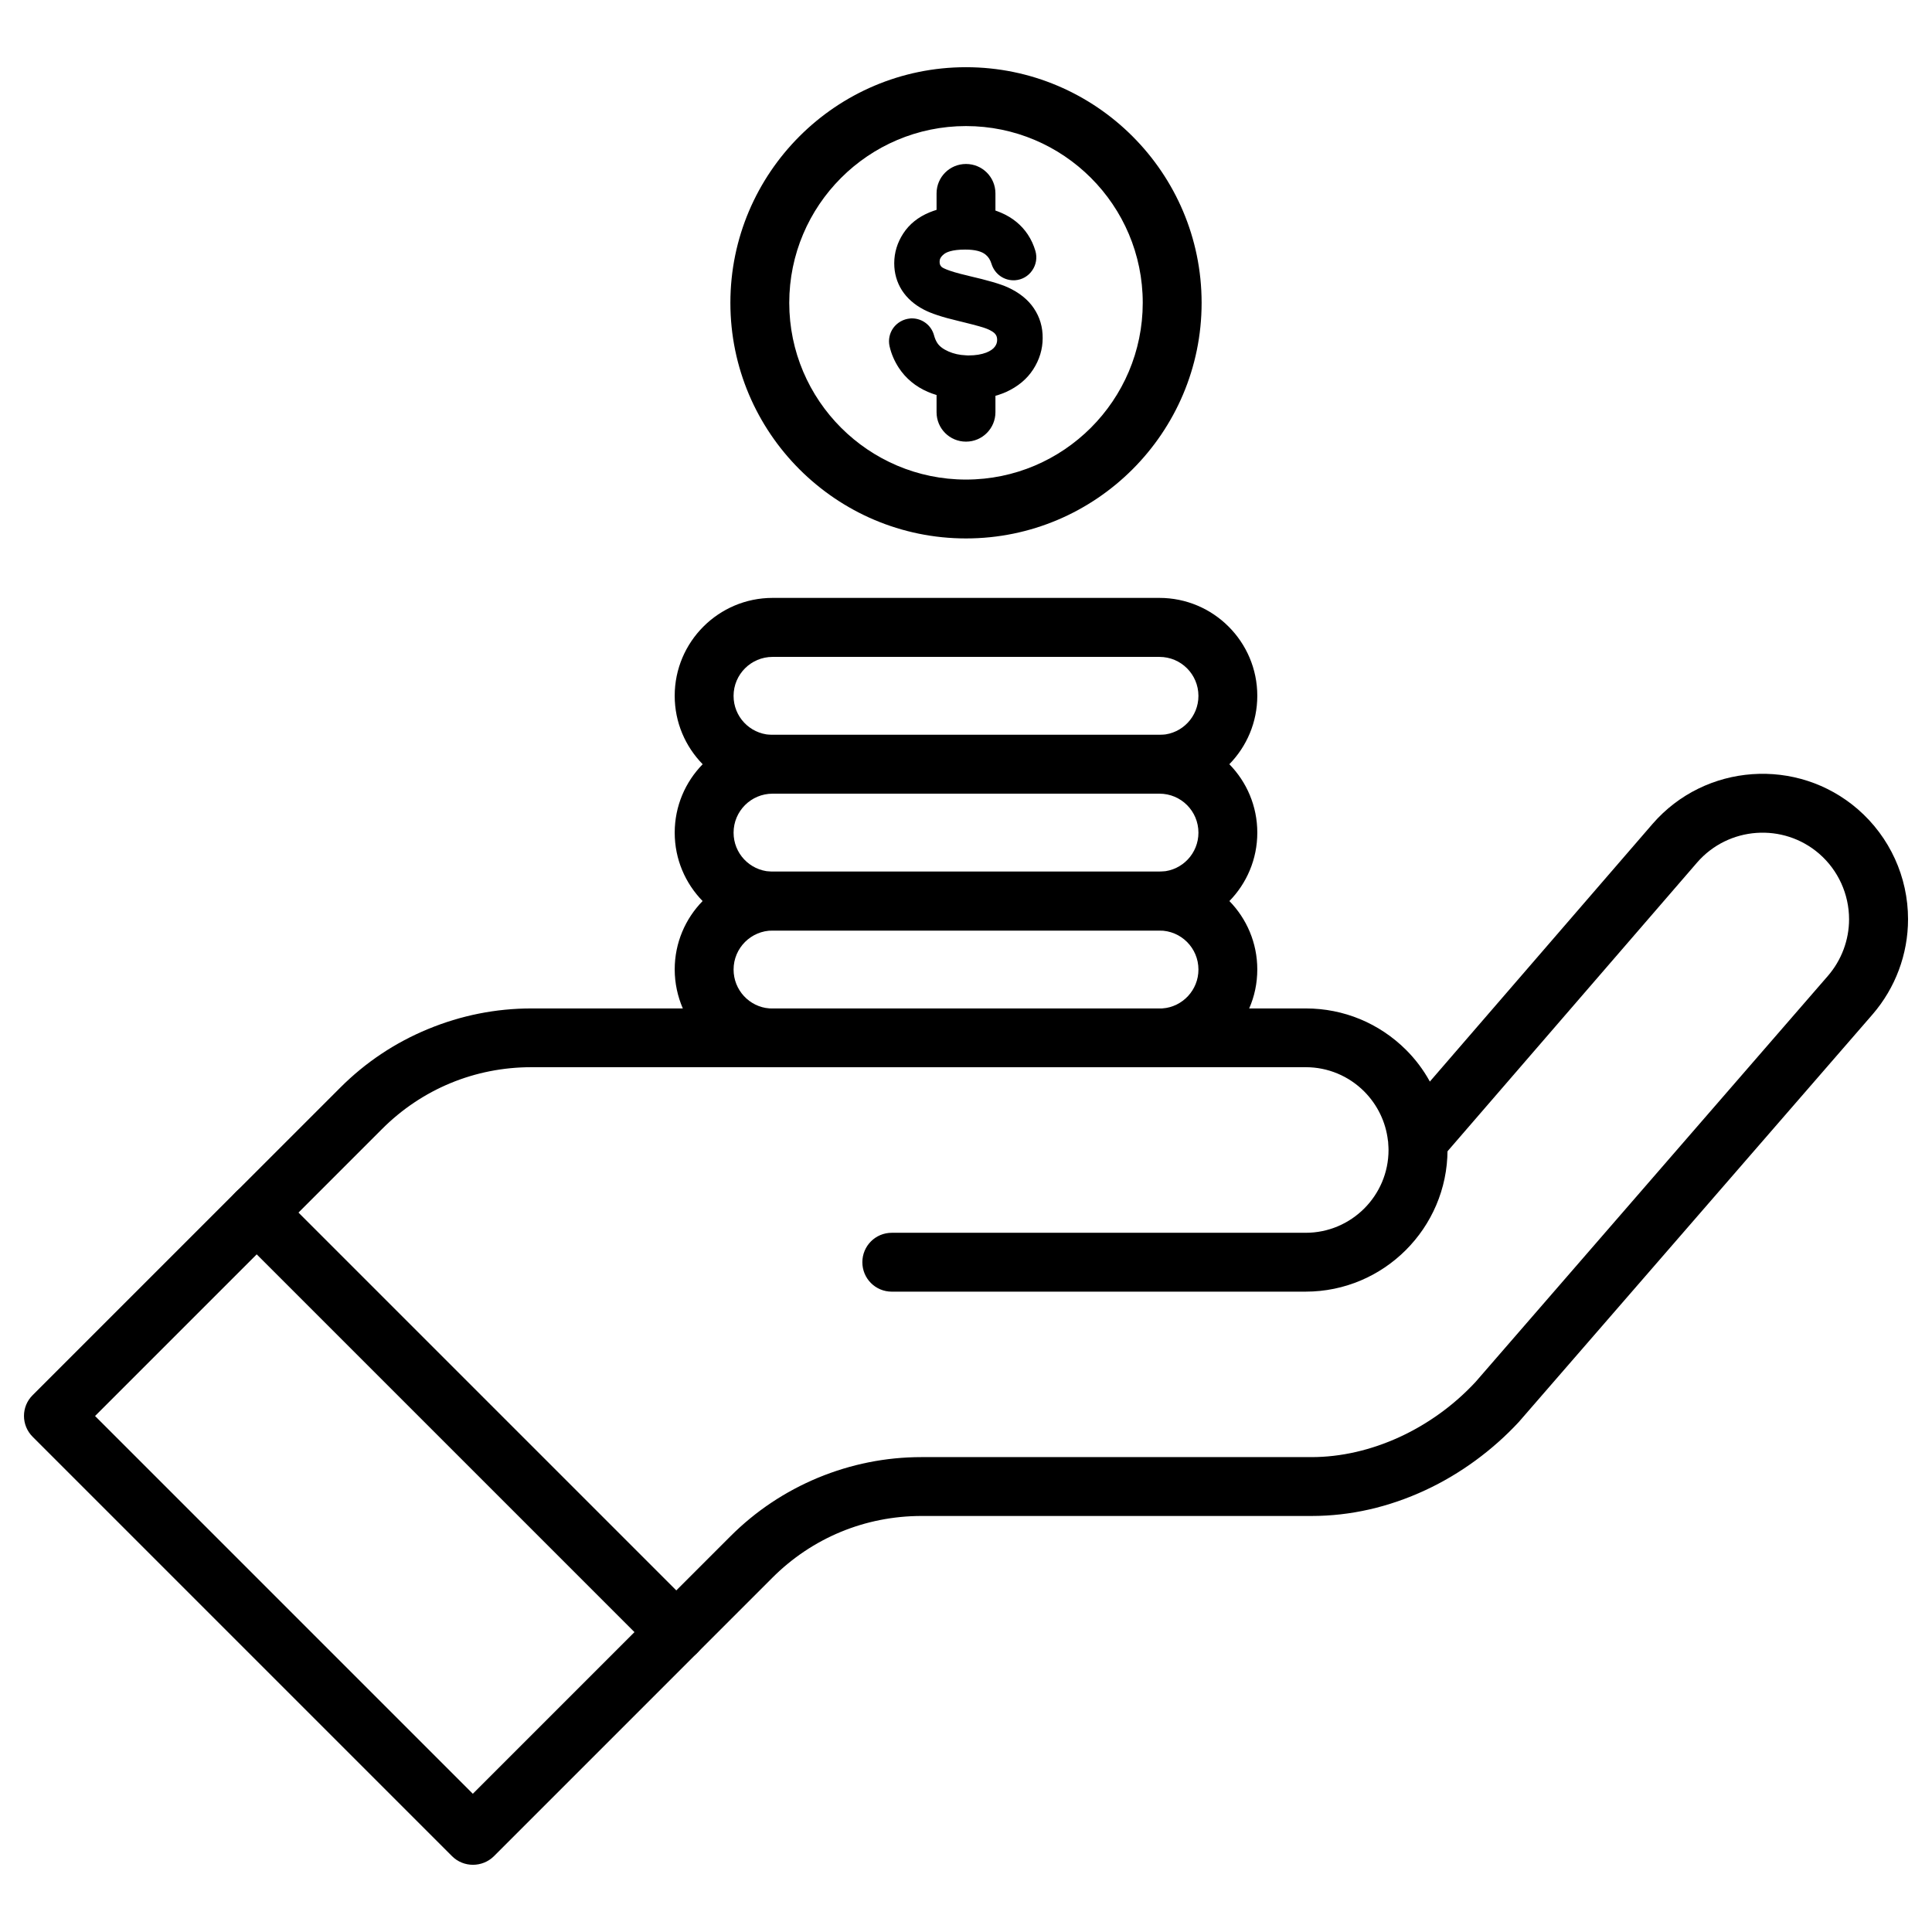
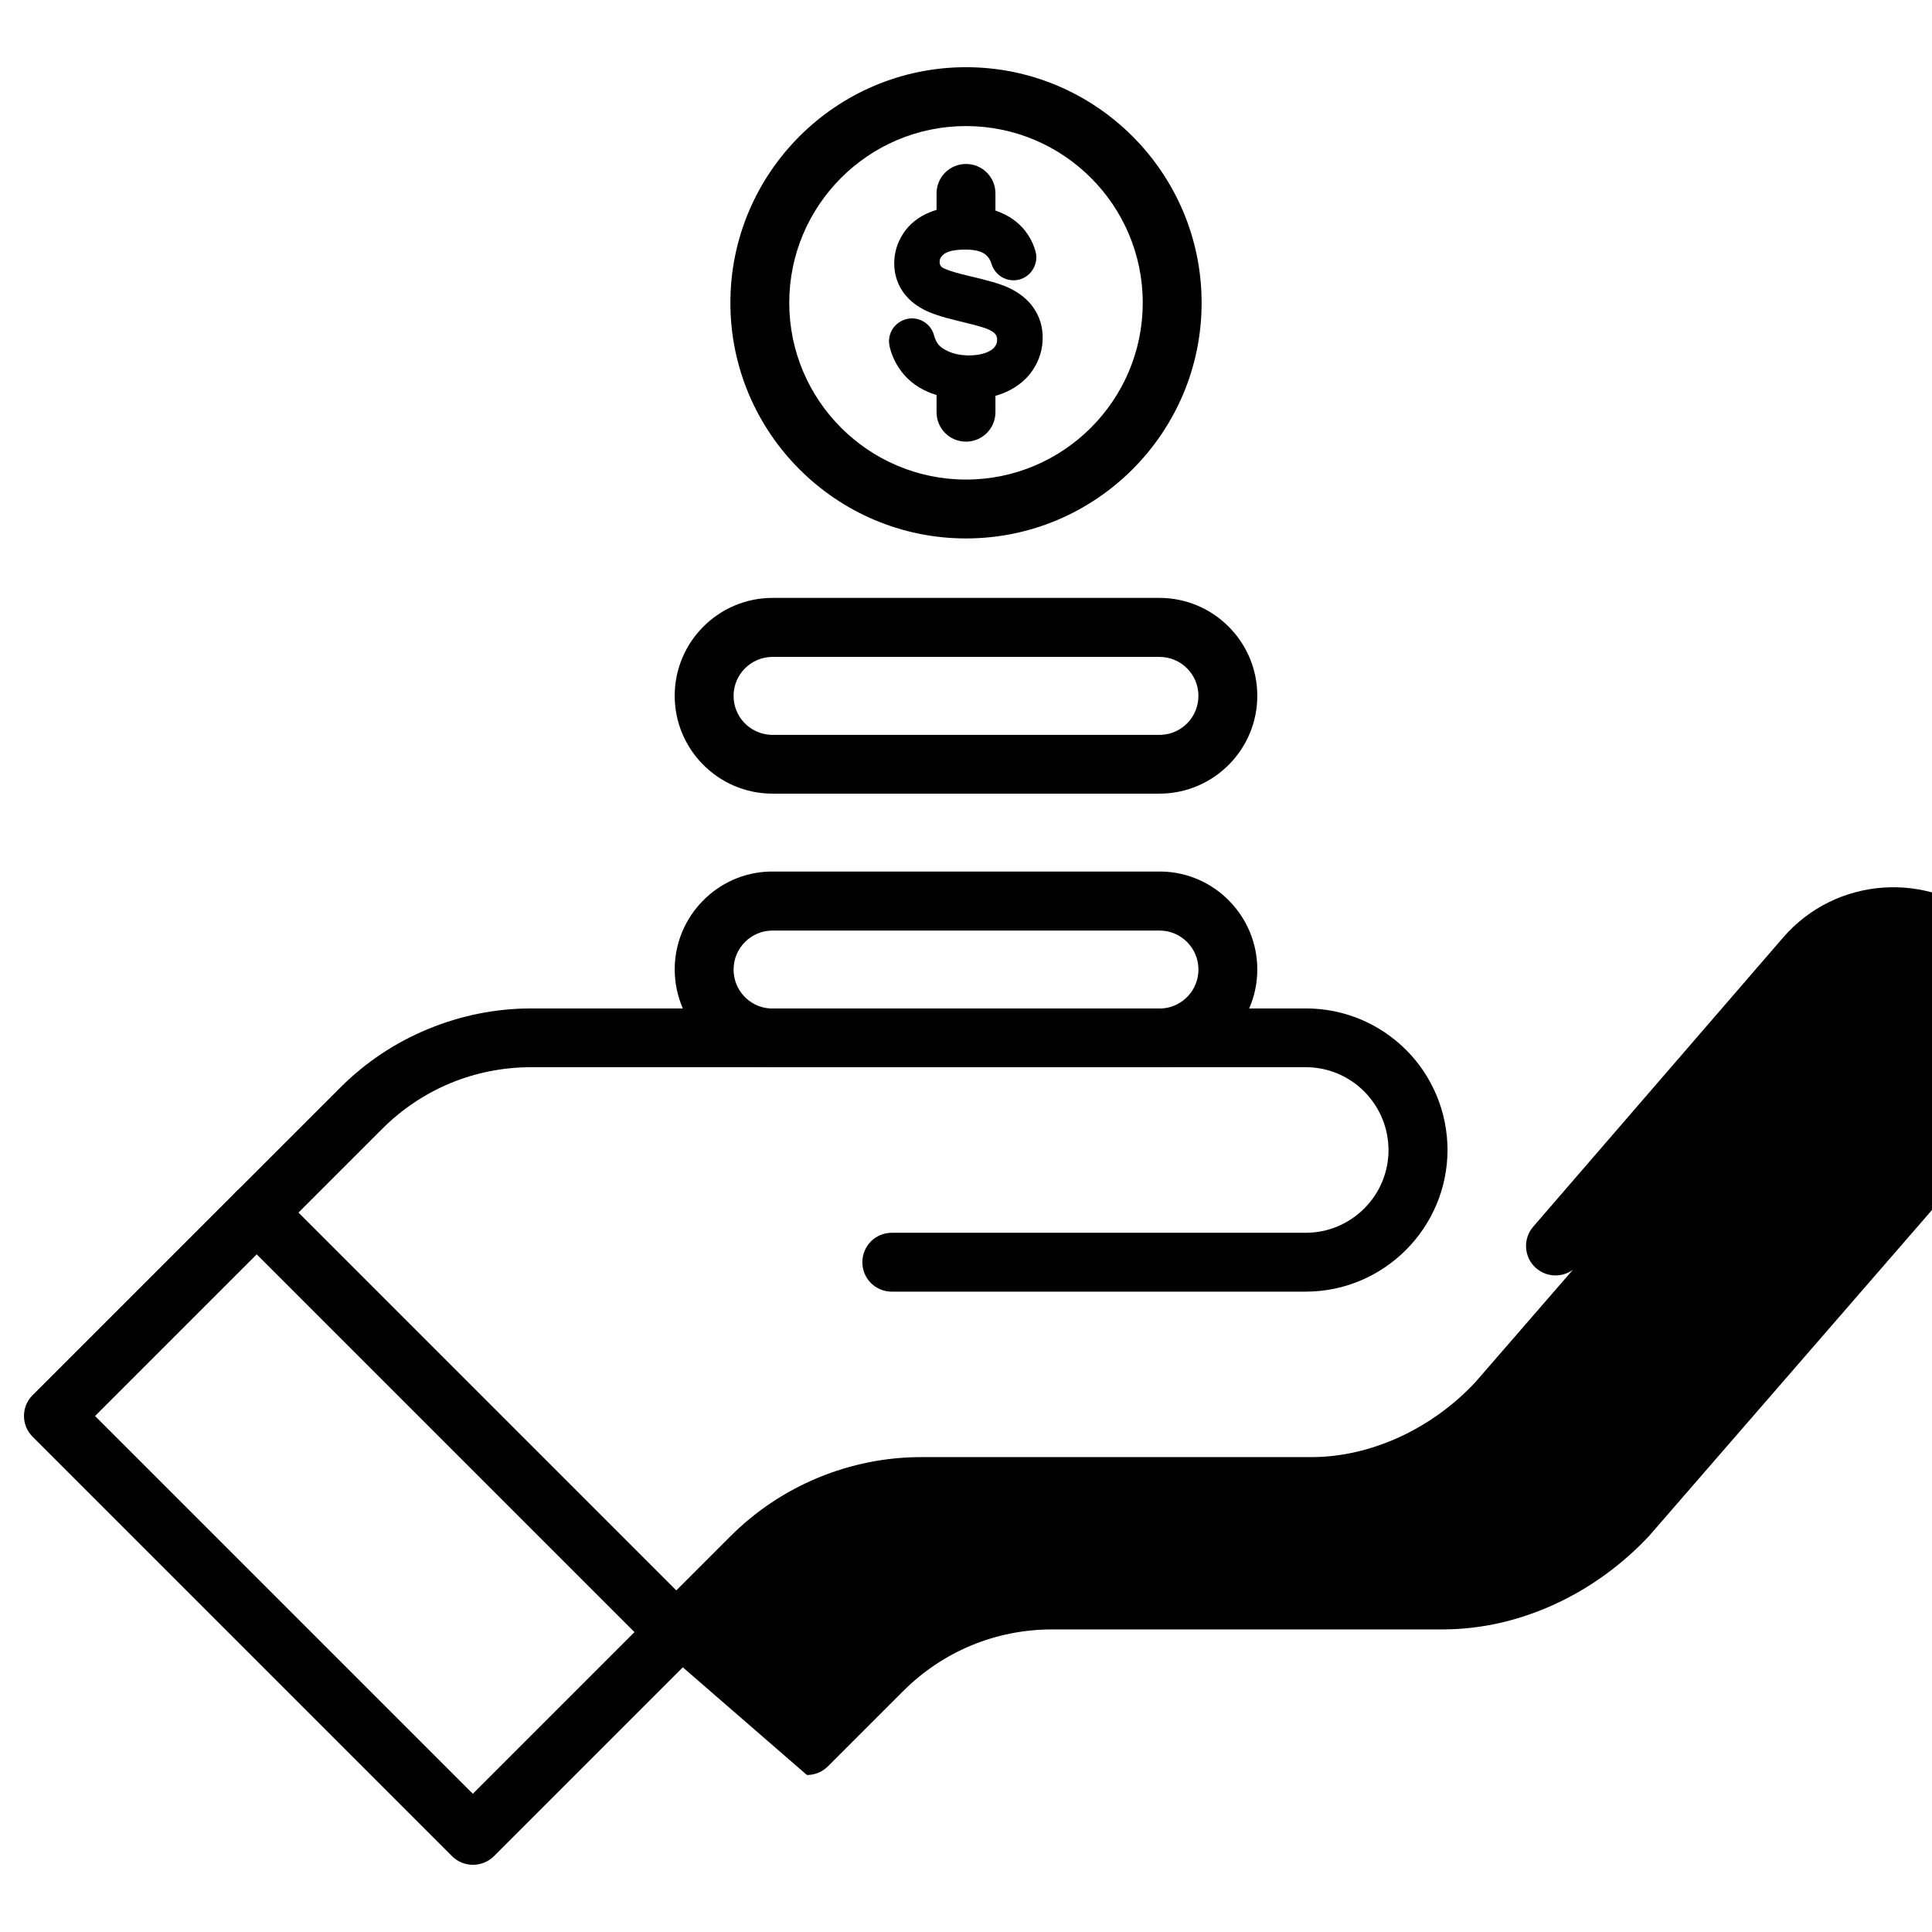
<svg xmlns="http://www.w3.org/2000/svg" fill="#000000" width="800px" height="800px" version="1.1" viewBox="144 144 512 512">
  <g>
-     <path d="m323.19 584.33c-1.984 0-3.996-0.746-5.527-2.273-3.055-3.055-3.055-7.996 0-11.02l19.891-19.891c6.695-6.695 14.496-11.895 23.242-15.535 8.742-3.609 17.941-5.461 27.402-5.461h103.36c15.633 0 31.887-7.445 43.457-19.891l93.383-107.62c3.609-4.16 5.625-9.523 5.625-15.016 0-6.664-2.894-13-7.898-17.355-9.555-8.289-24.086-7.25-32.375 2.309l-66.273 76.676c-2.828 3.25-7.734 3.609-11.02 0.781-3.25-2.828-3.609-7.734-0.781-11.02l66.273-76.676c13.945-16.059 38.355-17.781 54.41-3.867 8.449 7.348 13.293 17.941 13.293 29.125 0 9.262-3.348 18.234-9.426 25.254l-93.508 107.74c-0.066 0.066-0.098 0.129-0.164 0.195-6.988 7.539-15.535 13.812-24.77 18.105-9.785 4.551-19.926 6.859-30.195 6.859h-103.36c-14.953 0-29.027 5.816-39.59 16.414l-19.891 19.891c-1.559 1.531-3.543 2.277-5.559 2.277z" />
+     <path d="m323.19 584.33c-1.984 0-3.996-0.746-5.527-2.273-3.055-3.055-3.055-7.996 0-11.02l19.891-19.891c6.695-6.695 14.496-11.895 23.242-15.535 8.742-3.609 17.941-5.461 27.402-5.461h103.36c15.633 0 31.887-7.445 43.457-19.891l93.383-107.62l-66.273 76.676c-2.828 3.25-7.734 3.609-11.02 0.781-3.25-2.828-3.609-7.734-0.781-11.02l66.273-76.676c13.945-16.059 38.355-17.781 54.41-3.867 8.449 7.348 13.293 17.941 13.293 29.125 0 9.262-3.348 18.234-9.426 25.254l-93.508 107.74c-0.066 0.066-0.098 0.129-0.164 0.195-6.988 7.539-15.535 13.812-24.77 18.105-9.785 4.551-19.926 6.859-30.195 6.859h-103.36c-14.953 0-29.027 5.816-39.59 16.414l-19.891 19.891c-1.559 1.531-3.543 2.277-5.559 2.277z" />
    <path d="m328.75 571-111.16-111.16c-1.461-1.461-3.445-2.273-5.527-2.273-1.887 0-3.707 0.684-5.102 1.887-0.129 0.129-0.293 0.262-0.422 0.391l-53.891 53.891c-3.055 3.023-3.055 7.965 0 11.02l111.16 111.16c1.527 1.527 3.543 2.273 5.527 2.273 1.984 0 3.996-0.746 5.527-2.242l53.891-53.891c1.461-1.461 2.273-3.445 2.273-5.527-0.004-2.082-0.816-4.062-2.277-5.527zm-59.449 48.367-100.11-100.11 42.84-42.84 100.11 100.11z" />
    <path d="m527.61 448.79c-0.066 20.672-16.902 37.508-37.605 37.508l-109.67 0.004c-4.324 0-7.801-3.477-7.801-7.801 0-4.324 3.477-7.801 7.801-7.801h109.7c12.09 0 21.941-9.848 21.941-21.941 0-0.488-0.031-0.977-0.066-1.43 0-0.164-0.031-0.359-0.031-0.52v-0.066c0-0.164-0.031-0.324-0.066-0.488-0.551-4.875-2.762-9.457-6.273-13-4.129-4.129-9.652-6.438-15.504-6.438h-205.23c-14.953 0-29.027 5.816-39.59 16.414l-27.66 27.66c-3.055 3.055-7.996 3.055-11.02 0-3.055-3.055-3.055-7.996 0-11.02l27.66-27.66c6.695-6.695 14.496-11.895 23.242-15.504 8.742-3.609 17.941-5.461 27.402-5.461h205.23c10.012 0 19.438 3.902 26.555 10.984 2.469 2.469 4.551 5.234 6.207 8.223 2.566 4.551 4.129 9.621 4.617 14.887 0.094 1.109 0.16 2.281 0.16 3.449z" />
    <path d="m469.79 382.77c-4.551-4.68-10.891-7.637-17.844-7.801h-0.684-102.52-0.684c-6.988 0.164-13.293 3.121-17.844 7.801-4.582 4.68-7.41 11.082-7.41 18.137 0 3.672 0.781 7.152 2.144 10.336 3.836 8.777 12.383 15.051 22.461 15.57h105.18c10.043-0.52 18.625-6.793 22.461-15.57 1.398-3.184 2.144-6.664 2.144-10.336 0-7.051-2.828-13.453-7.41-18.137zm-18.527 28.508h-102.52c-0.293 0-0.551 0-0.844-0.031-5.332-0.422-9.492-4.875-9.492-10.305 0-5.719 4.648-10.336 10.336-10.336h102.52c5.719 0 10.336 4.617 10.336 10.336 0 5.43-4.191 9.883-9.523 10.305-0.258 0.031-0.516 0.031-0.809 0.031z" />
-     <path d="m469.79 346.53c-4.551-4.648-10.855-7.606-17.844-7.801h-0.684-102.52-0.684c-6.988 0.164-13.293 3.121-17.844 7.801-4.582 4.68-7.41 11.082-7.41 18.137 0 7.055 2.828 13.457 7.41 18.137 4.715 4.812 11.277 7.801 18.527 7.801h102.52c7.25 0 13.812-2.992 18.527-7.801 4.582-4.68 7.41-11.082 7.41-18.137 0.004-7.055-2.824-13.457-7.406-18.137zm-17.844 28.438c-0.227 0-0.453 0.031-0.684 0.031l-102.52 0.004c-0.227 0-0.453 0-0.684-0.031-5.394-0.359-9.652-4.812-9.652-10.305 0-5.719 4.648-10.336 10.336-10.336h102.52c5.719 0 10.336 4.617 10.336 10.336 0.004 5.492-4.285 9.977-9.648 10.301z" />
    <path d="m451.26 302.45h-102.52c-14.301 0-25.938 11.637-25.938 25.938 0 7.055 2.828 13.457 7.41 18.137 4.715 4.812 11.277 7.801 18.527 7.801h102.52c7.25 0 13.812-2.992 18.527-7.801 4.582-4.68 7.41-11.082 7.41-18.137 0.004-14.301-11.633-25.938-25.934-25.938zm0.684 36.277c-0.227 0-0.453 0.031-0.684 0.031h-102.52c-0.227 0-0.453 0-0.684-0.031-5.394-0.359-9.652-4.812-9.652-10.305 0-5.719 4.648-10.336 10.336-10.336h102.52c5.719 0 10.336 4.617 10.336 10.336 0.004 5.492-4.285 9.977-9.648 10.305z" />
    <path d="m417.97 225.68c-1.527-2.273-3.867-4.16-6.957-5.559-1.949-0.879-5.297-1.852-10.238-2.992l-0.227-0.066c-5.852-1.332-6.891-2.242-6.957-2.273-0.422-0.391-0.586-0.781-0.586-1.398 0-0.551 0.129-1.234 1.172-2.047 0.551-0.453 2.016-1.203 5.559-1.203h0.098c2.504 0 4.324 0.453 5.394 1.363 0.715 0.586 1.203 1.363 1.527 2.406 0.844 2.762 3.414 4.551 6.273 4.356 1.82-0.129 3.477-1.074 4.519-2.602 1.039-1.496 1.363-3.379 0.844-5.168-0.453-1.527-1.105-2.992-2.016-4.356-1.691-2.535-4.062-4.484-7.117-5.785-2.731-1.172-5.883-1.754-9.328-1.789h-0.422c-3.348 0-6.438 0.586-9.199 1.723-2.992 1.234-5.332 3.121-6.922 5.559-1.594 2.438-2.406 5.102-2.406 7.93 0 2.602 0.684 5.004 2.016 7.117 1.332 2.082 3.281 3.836 5.852 5.168 1.852 0.977 4.844 1.984 9.133 2.992 0.359 0.098 0.715 0.164 1.074 0.262 3.965 0.977 5.59 1.461 6.242 1.723 1.625 0.617 2.242 1.203 2.469 1.496 0.359 0.453 0.488 0.91 0.488 1.559s-0.195 1.234-0.617 1.789c-0.453 0.617-1.203 1.137-2.273 1.559-1.301 0.488-2.828 0.746-4.617 0.746-0.262 0-0.551 0-0.812-0.031-1.691-0.066-3.219-0.422-4.551-1.008-1.398-0.617-2.371-1.332-2.957-2.211-0.391-0.586-0.684-1.27-0.91-2.113-0.715-2.633-3.121-4.453-5.852-4.453-0.164 0-0.359 0-0.52 0.031-1.754 0.164-3.348 1.074-4.387 2.469-1.039 1.43-1.398 3.219-1.008 4.906 0.453 2.016 1.301 3.934 2.438 5.688 1.852 2.828 4.453 4.973 7.672 6.371 2.731 1.172 6.047 1.852 9.816 1.949 0.422 0 0.879 0.031 1.332 0.031 3.543 0 6.824-0.684 9.719-1.984 3.023-1.398 5.43-3.379 7.086-5.949 1.656-2.566 2.504-5.363 2.504-8.289 0.027-2.906-0.754-5.574-2.348-7.914z" />
    <path d="m400 207.87c-4.324 0-7.801-3.477-7.801-7.801v-4.812c0-4.324 3.477-7.801 7.801-7.801s7.801 3.477 7.801 7.801v4.812c0 4.293-3.481 7.801-7.801 7.801z" />
    <path d="m400 261.04c-4.324 0-7.801-3.477-7.801-7.801v-4.812c0-4.324 3.477-7.801 7.801-7.801s7.801 3.477 7.801 7.801v4.812c0 4.293-3.481 7.801-7.801 7.801z" />
    <path d="m400 161.81c-34.422 0-62.441 28.02-62.441 62.441s28.02 62.441 62.441 62.441 62.441-28.02 62.441-62.441c-0.004-34.422-28.02-62.441-62.441-62.441zm0 109.28c-25.809 0-46.84-20.996-46.84-46.84 0-25.809 20.996-46.84 46.84-46.84 25.84 0 46.84 20.996 46.84 46.84-0.004 25.809-21 46.84-46.84 46.84z" />
  </g>
</svg>